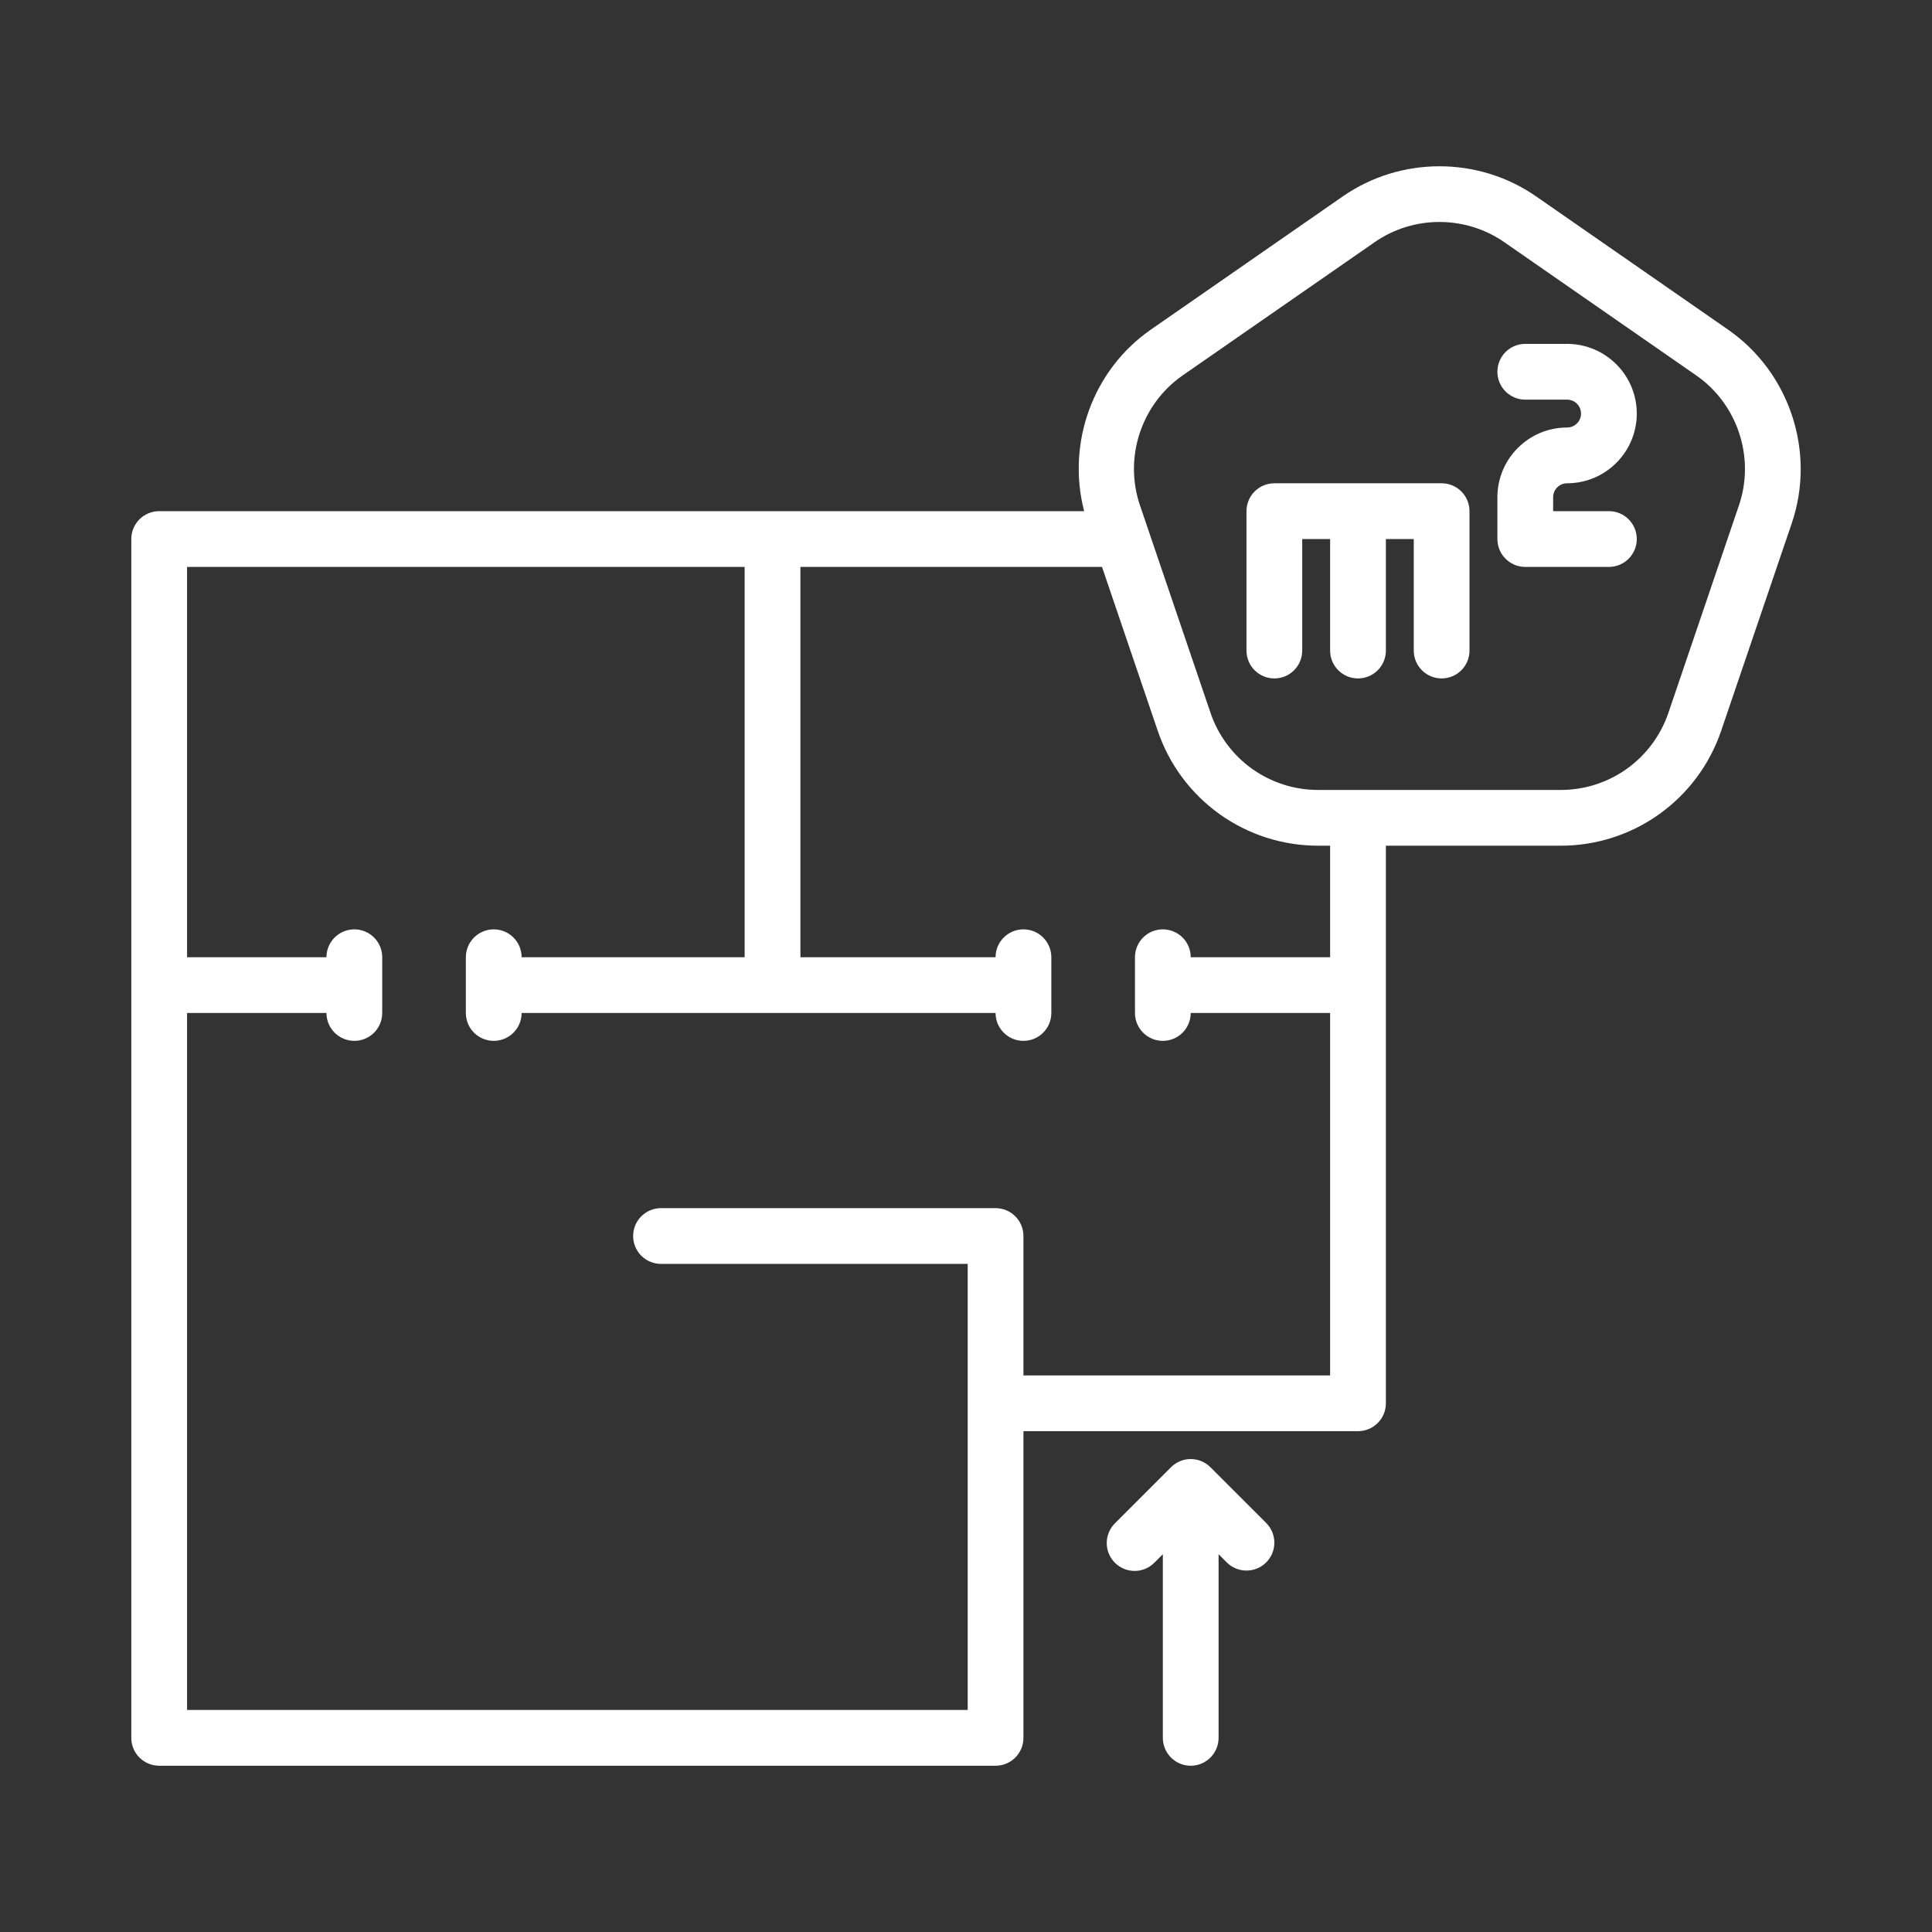
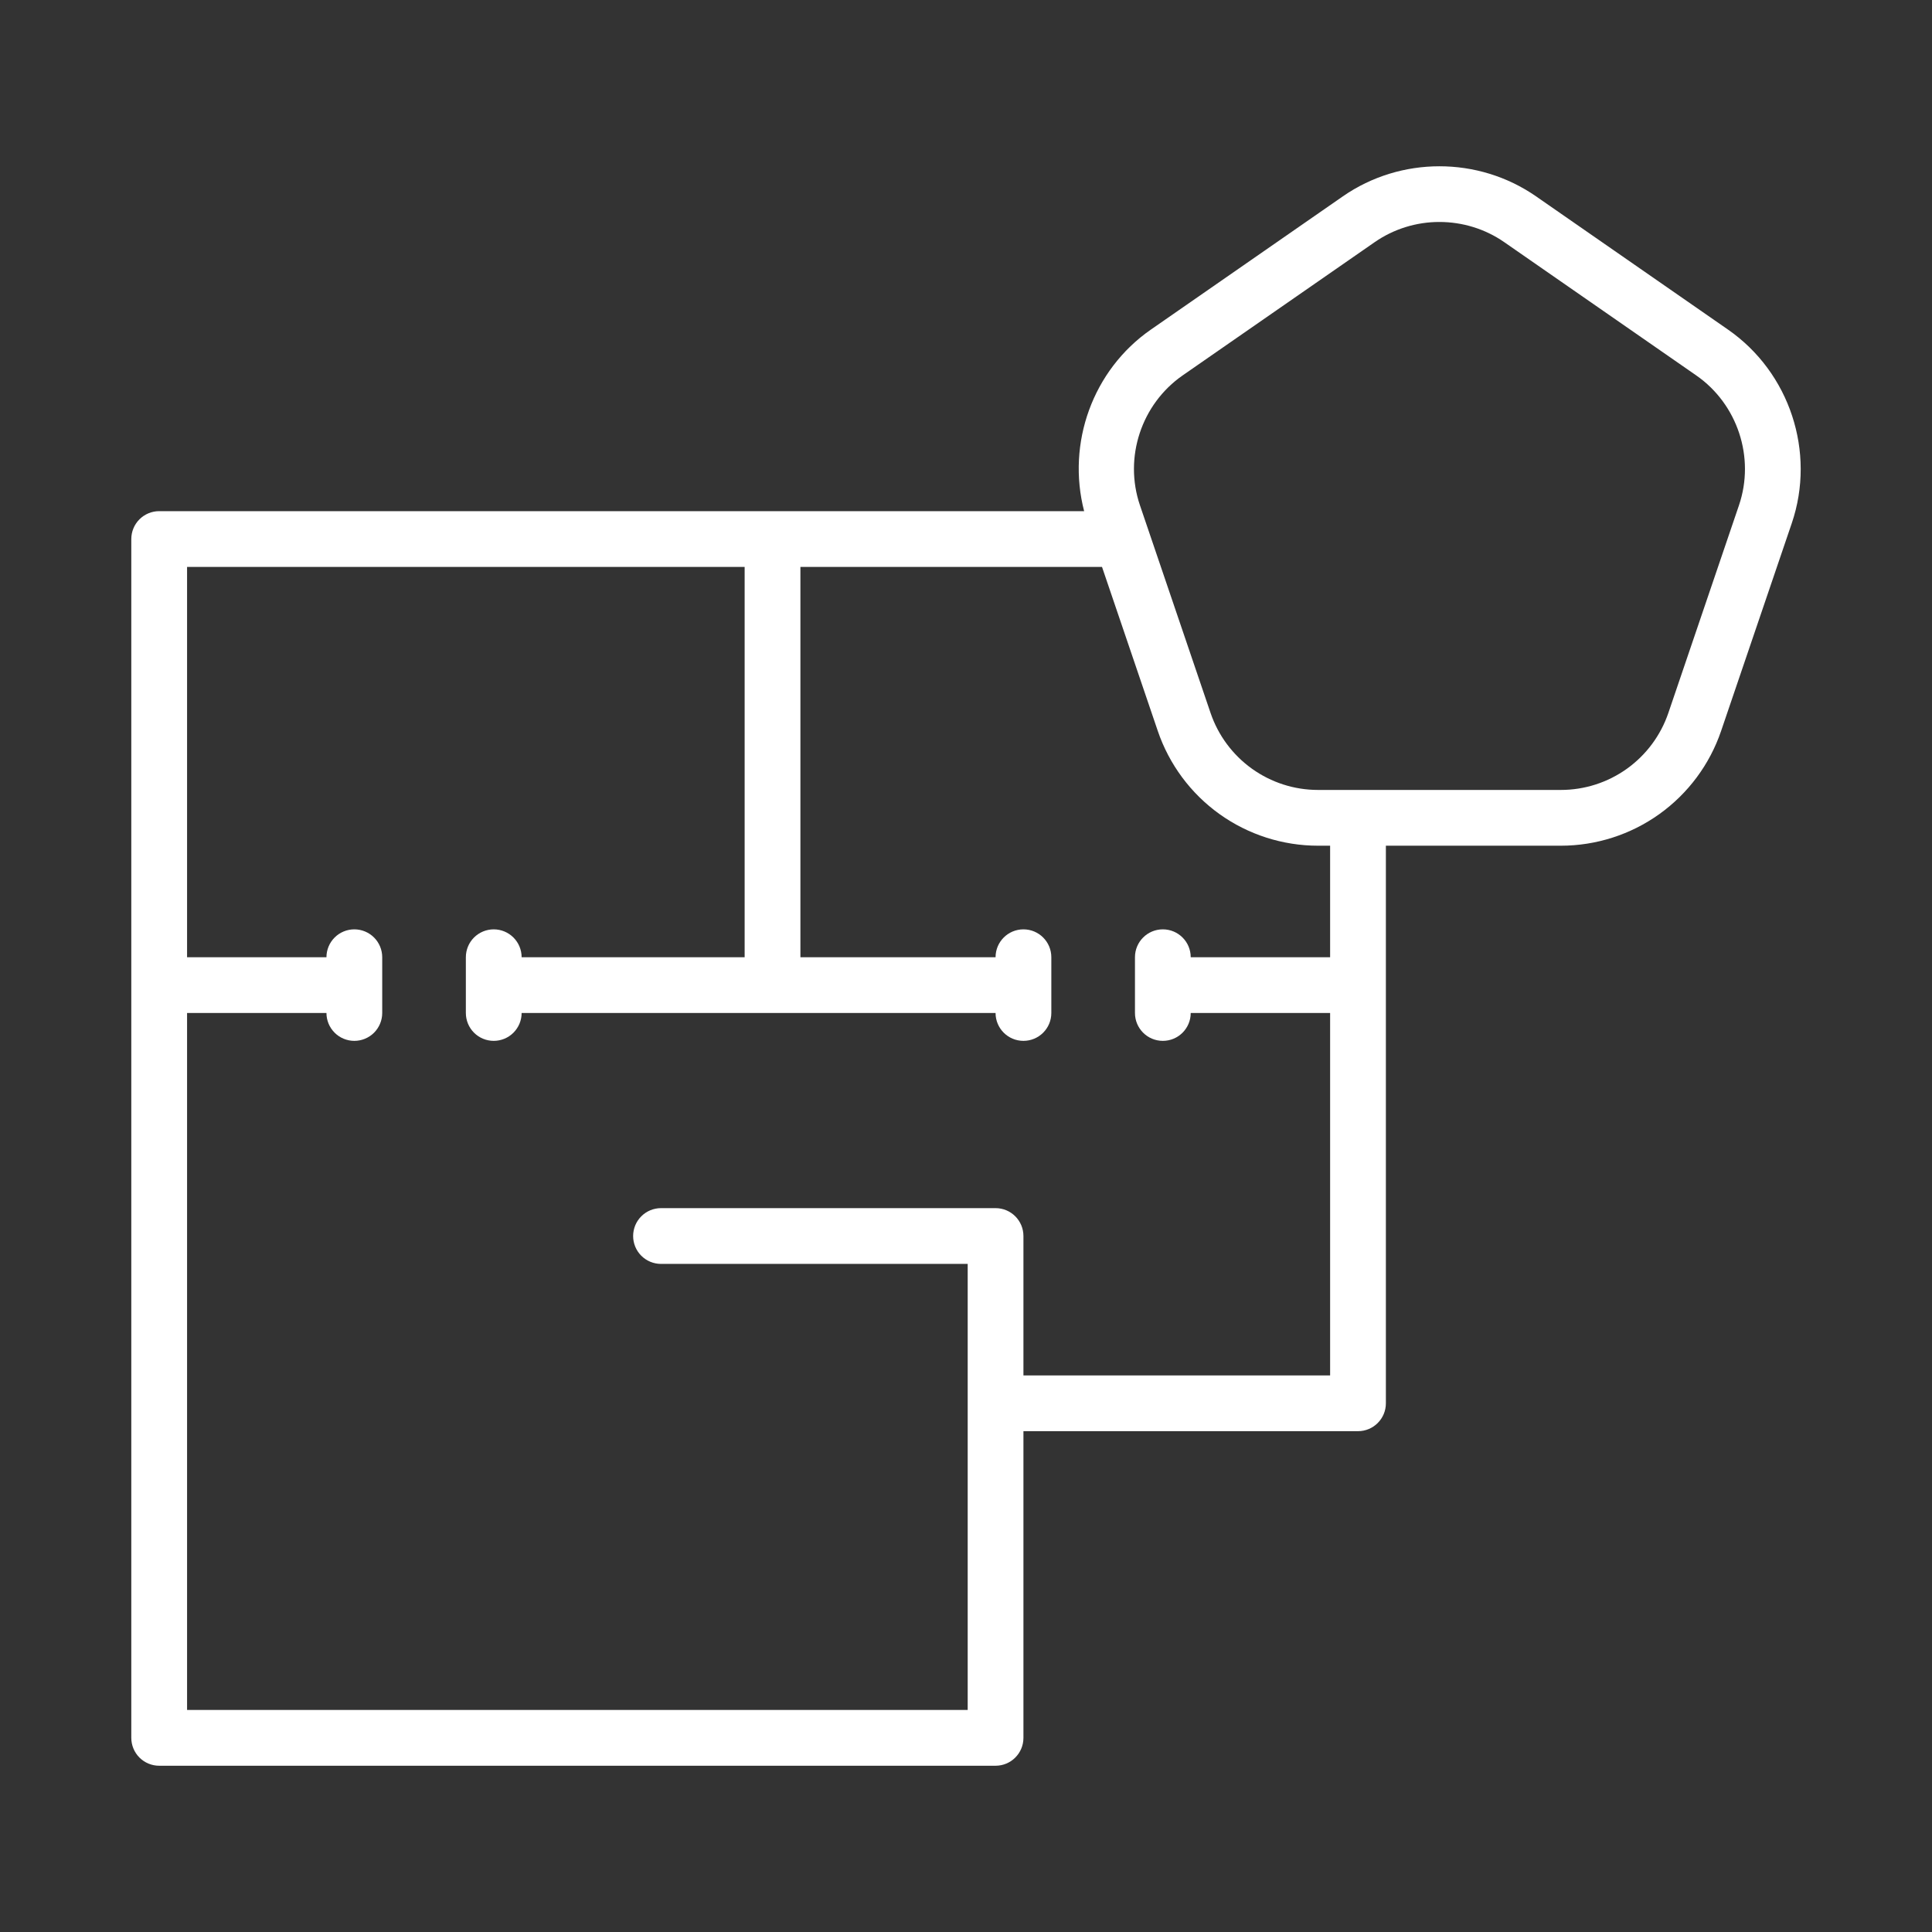
<svg xmlns="http://www.w3.org/2000/svg" width="103" height="103" viewBox="0 0 103 103" fill="none">
  <rect x="0" y="0" width="103" height="103" fill="#333333" stroke="none" />
  <path d="M92.124 17.571L81.888 10.466C78.808 8.331 74.674 8.331 71.594 10.466L61.357 17.571C58.25 19.728 56.861 23.629 57.798 27.251H8.486C8.092 27.251 7.714 27.408 7.435 27.686C7.157 27.965 7 28.343 7 28.738V92.65C7 93.044 7.157 93.422 7.435 93.701C7.714 93.979 8.092 94.136 8.486 94.136H53.076C53.898 94.136 54.562 93.47 54.562 92.65V76.3H72.398C73.22 76.3 73.885 75.634 73.885 74.814V45.087H83.211C85.096 45.087 86.934 44.497 88.466 43.4C89.999 42.302 91.15 40.752 91.757 38.968L95.525 27.893C96.814 24.1 95.415 19.855 92.124 17.571ZM70.912 51.032H63.48C63.48 50.212 62.816 49.546 61.994 49.546C61.172 49.546 60.508 50.212 60.508 51.032V54.005C60.508 54.826 61.172 55.491 61.994 55.491C62.816 55.491 63.48 54.826 63.48 54.005H70.912V73.327H54.562V65.896C54.562 65.075 53.898 64.409 53.076 64.409H35.24C34.846 64.409 34.468 64.566 34.189 64.845C33.91 65.123 33.754 65.501 33.754 65.896C33.754 66.29 33.91 66.668 34.189 66.947C34.468 67.225 34.846 67.382 35.24 67.382H51.59V91.163H9.973V54.005H17.404C17.404 54.399 17.561 54.777 17.84 55.056C18.118 55.335 18.496 55.491 18.891 55.491C19.285 55.491 19.663 55.335 19.942 55.056C20.22 54.777 20.377 54.399 20.377 54.005V51.032C20.377 50.638 20.22 50.26 19.942 49.981C19.663 49.703 19.285 49.546 18.891 49.546C18.496 49.546 18.118 49.703 17.84 49.981C17.561 50.26 17.404 50.638 17.404 51.032H9.973V30.224H39.699V51.032H27.809C27.809 50.638 27.652 50.26 27.373 49.981C27.095 49.703 26.716 49.546 26.322 49.546C25.928 49.546 25.55 49.703 25.271 49.981C24.992 50.26 24.836 50.638 24.836 51.032V54.005C24.836 54.399 24.992 54.777 25.271 55.056C25.55 55.335 25.928 55.491 26.322 55.491C26.716 55.491 27.095 55.335 27.373 55.056C27.652 54.777 27.809 54.399 27.809 54.005H53.076C53.076 54.826 53.741 55.491 54.562 55.491C55.384 55.491 56.049 54.826 56.049 54.005V51.032C56.049 50.212 55.384 49.546 54.562 49.546C53.741 49.546 53.076 50.212 53.076 51.032H42.672V30.224H58.751L61.724 38.967C62.331 40.752 63.481 42.302 65.014 43.4C66.547 44.497 68.385 45.087 70.27 45.087H70.912V51.032ZM92.71 26.936L88.944 38.01C88.536 39.207 87.764 40.246 86.736 40.983C85.708 41.719 84.475 42.115 83.21 42.114H70.27C69.006 42.115 67.773 41.719 66.745 40.983C65.717 40.246 64.945 39.207 64.538 38.01L60.773 26.937C59.908 24.392 60.846 21.545 63.052 20.013L73.289 12.909C74.303 12.207 75.508 11.832 76.741 11.834C77.95 11.834 79.161 12.192 80.193 12.908L90.429 20.013C92.636 21.545 93.574 24.392 92.71 26.936Z" fill="white" />
-   <path d="M76.857 25.765H67.939C67.118 25.765 66.453 26.43 66.453 27.251V34.683C66.453 35.503 67.118 36.169 67.939 36.169C68.761 36.169 69.425 35.503 69.425 34.683V28.737H70.912V34.683C70.912 35.503 71.577 36.169 72.398 36.169C73.22 36.169 73.885 35.503 73.885 34.683V28.737H75.371V34.683C75.371 35.503 76.035 36.169 76.857 36.169C77.679 36.169 78.343 35.503 78.343 34.683V27.251C78.343 26.857 78.187 26.479 77.908 26.2C77.629 25.921 77.251 25.765 76.857 25.765ZM64.531 78.222C64.252 77.943 63.874 77.786 63.48 77.786C63.086 77.786 62.708 77.943 62.429 78.222L59.457 81.194C59.315 81.331 59.202 81.495 59.124 81.677C59.046 81.858 59.005 82.053 59.003 82.25C59.001 82.448 59.039 82.644 59.114 82.826C59.188 83.009 59.299 83.175 59.438 83.314C59.578 83.454 59.744 83.564 59.926 83.639C60.109 83.714 60.305 83.751 60.502 83.75C60.7 83.748 60.895 83.707 61.076 83.629C61.257 83.551 61.421 83.438 61.558 83.296L61.994 82.86V92.649C61.994 93.47 62.659 94.136 63.48 94.136C64.302 94.136 64.966 93.47 64.966 92.649V82.86L65.402 83.296C65.692 83.586 66.073 83.731 66.453 83.731C66.833 83.731 67.213 83.586 67.504 83.296C67.782 83.017 67.939 82.639 67.939 82.245C67.939 81.851 67.782 81.473 67.504 81.194L64.531 78.222ZM83.546 25.765C85.595 25.765 87.261 24.098 87.261 22.049C87.261 20 85.595 18.333 83.546 18.333H81.316C80.495 18.333 79.83 18.998 79.83 19.819C79.83 20.64 80.495 21.306 81.316 21.306H83.546C83.955 21.306 84.289 21.639 84.289 22.049C84.289 22.459 83.955 22.792 83.546 22.792C81.496 22.792 79.83 24.459 79.83 26.508V28.737C79.83 29.558 80.495 30.224 81.316 30.224H85.775C86.597 30.224 87.261 29.558 87.261 28.737C87.261 27.916 86.597 27.251 85.775 27.251H82.802V26.508C82.802 26.098 83.136 25.765 83.546 25.765Z" fill="white" />
</svg>